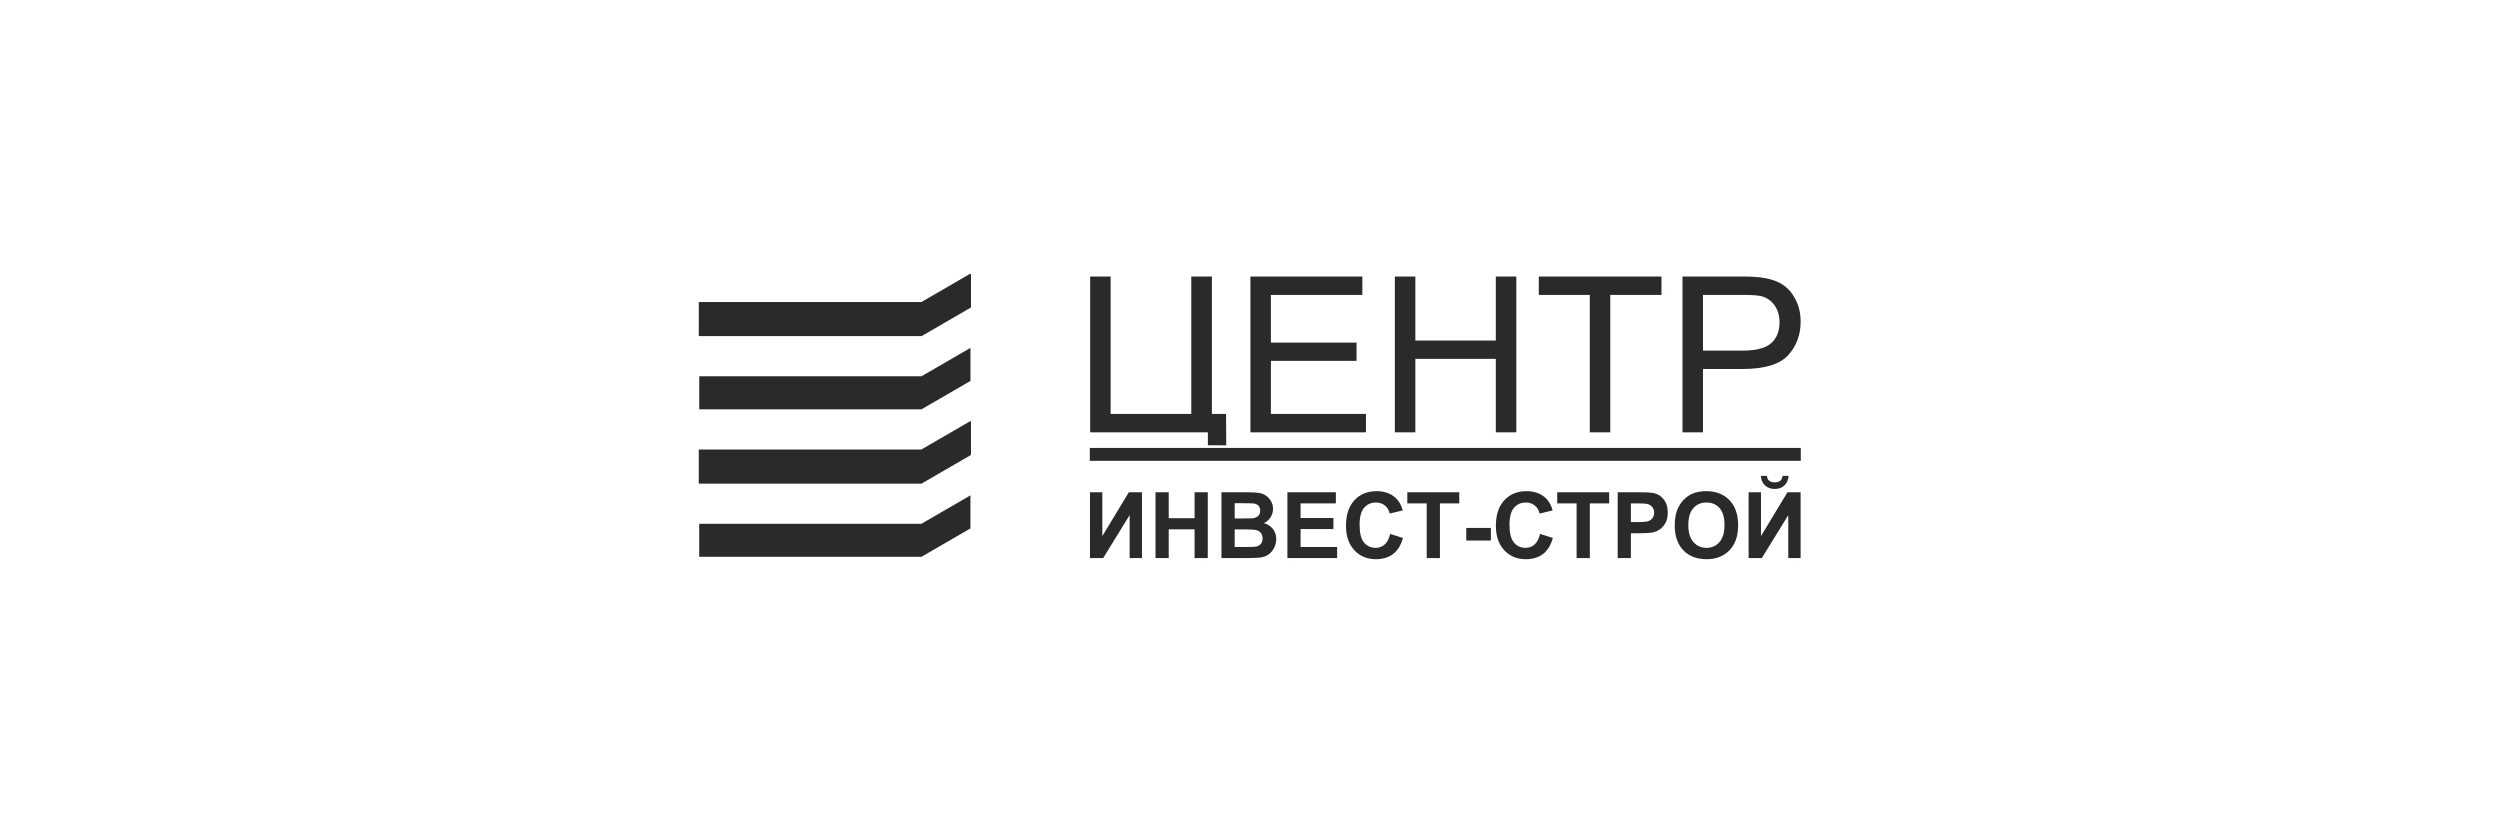
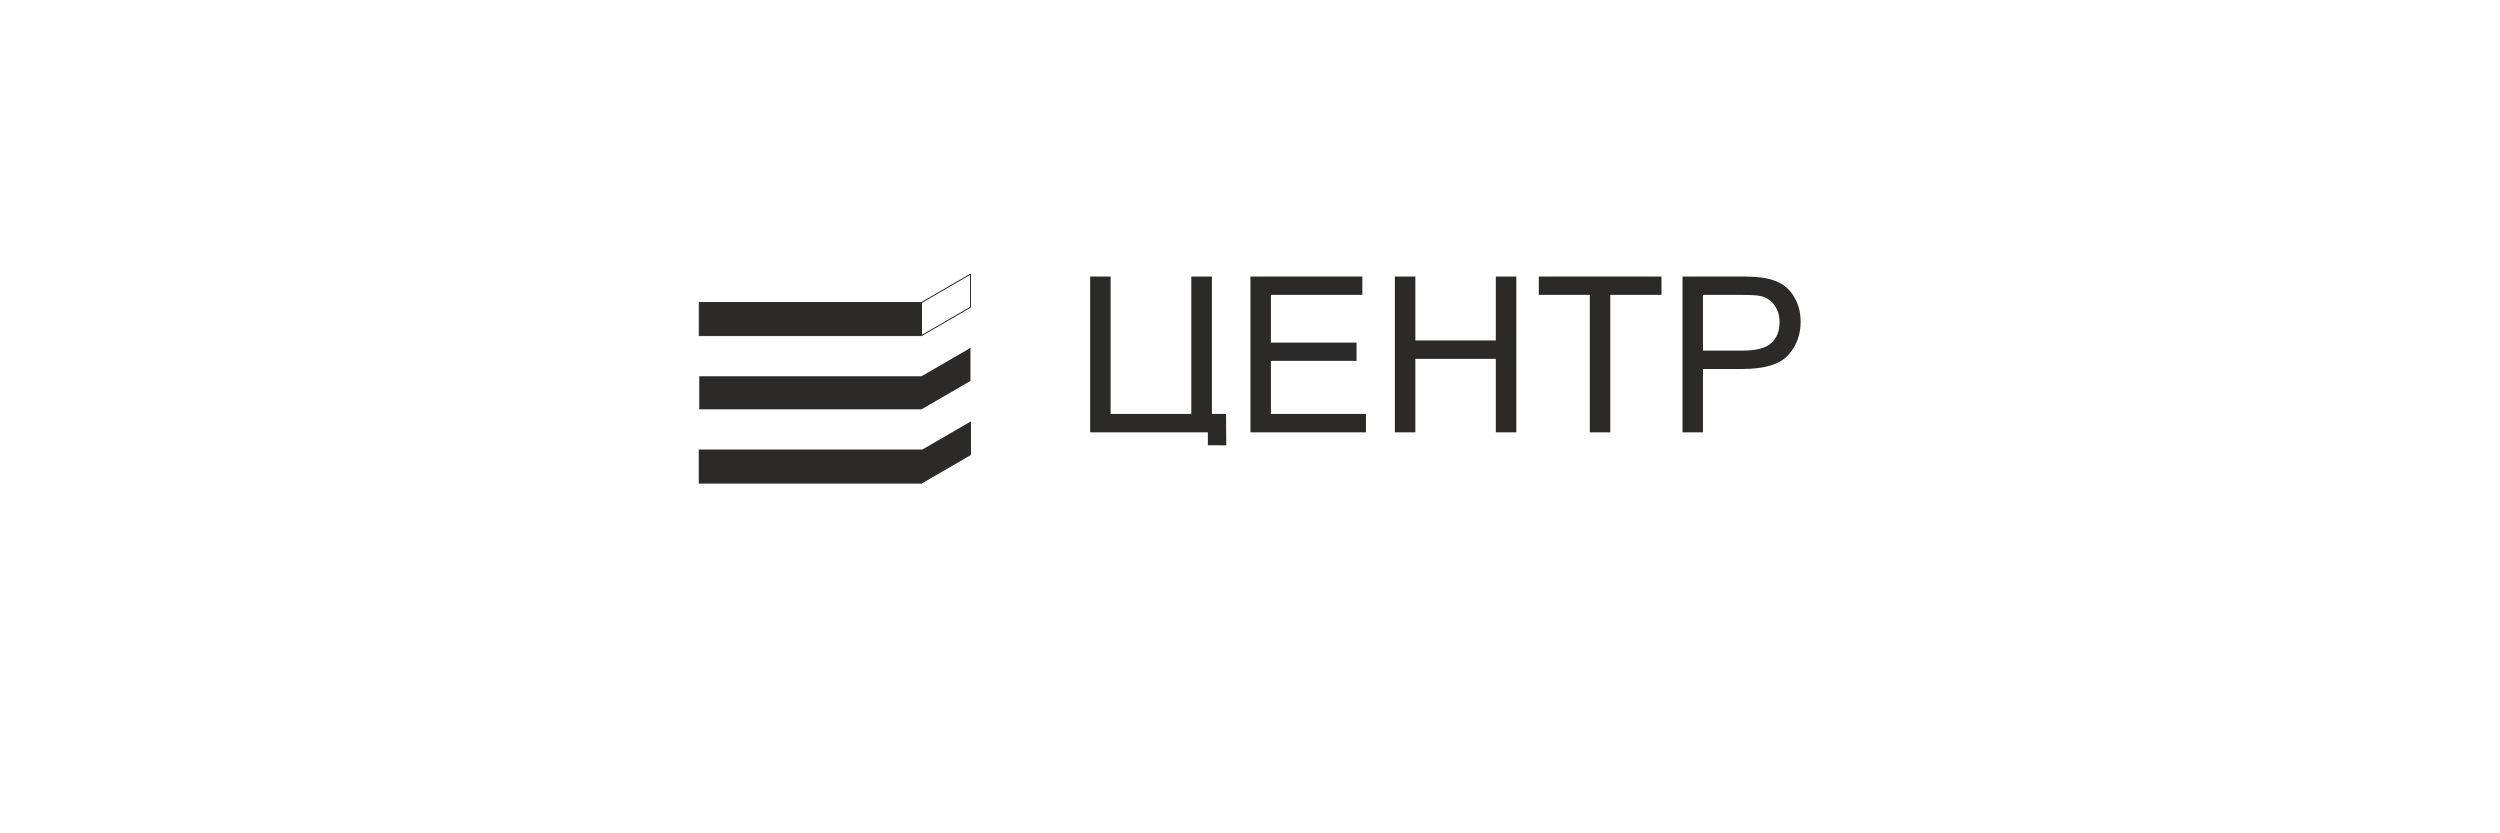
<svg xmlns="http://www.w3.org/2000/svg" xml:space="preserve" width="164.949mm" height="54.983mm" version="1.1" style="shape-rendering:geometricPrecision; text-rendering:geometricPrecision; image-rendering:optimizeQuality; fill-rule:evenodd; clip-rule:evenodd" viewBox="0 0 17365.57 5788.52">
  <defs>
    <style type="text/css">
   
    .str1 {stroke:#2B2A29;stroke-width:89.56;stroke-miterlimit:22.926}
    .str0 {stroke:#2B2A29;stroke-width:6.82;stroke-miterlimit:22.926}
    .fil0 {fill:none}
    .fil3 {fill:none;fill-rule:nonzero}
    .fil1 {fill:#2B2A29}
    .fil2 {fill:#2B2A29;fill-rule:nonzero}
   
  </style>
  </defs>
  <g id="Слой_x0020_1">
    <rect class="fil0" x="-0.01" y="-0" width="17365.57" height="5788.52" />
    <g id="_1209219808">
      <polygon class="fil1 str0" points="4857.34,2101.56 6400.82,2101.56 6400.82,2331.13 4857.34,2331.13 " />
      <line class="fil0 str0" x1="6400.83" y1="2101.56" x2="6741.27" y2="1904.19" />
      <line class="fil0 str0" x1="6400.82" y1="2331.13" x2="6741.26" y2="2133.74" />
      <line class="fil0 str0" x1="6741.27" y1="1904.19" x2="6741.26" y2="2133.74" />
      <polygon class="fil1 str0" points="4857.11,3126.01 6400.6,3126.01 6400.6,3355.58 4857.11,3355.58 " />
-       <line class="fil0 str0" x1="6400.6" y1="3126.02" x2="6741.03" y2="2928.65" />
      <line class="fil0 str0" x1="6400.59" y1="3355.58" x2="6741.03" y2="3158.2" />
      <line class="fil0 str0" x1="6741.03" y1="2928.65" x2="6741.03" y2="3158.2" />
-       <path class="fil1" d="M4857.37 2101.63l1543.49 0 0 229.57 -1543.49 0 0 -229.57zm1543.49 0.01l0 229.56 0 0 340.44 -197.38 0 0 0 -229.55 0 0 -340.44 197.37zm0 0z" />
      <path class="fil1" d="M4857.13 2613.81l1543.5 0 0 229.57 -1543.5 0 0 -229.57zm1543.51 0l-0.01 229.57 0 0 340.44 -197.38 0 0 0 -229.55 0 0 -340.43 197.35zm0 0z" />
      <path class="fil1" d="M4857.14 3126.1l1543.5 0 0 229.56 -1543.5 0 0 -229.56zm1543.5 0l-0.01 229.56 0 0 340.44 -197.38 0 0 0 -229.55 0 0 -340.43 197.37zm0 0z" />
-       <path class="fil1" d="M4856.91 3638.28l1543.49 0 0 229.56 -1543.49 0 0 -229.56zm1543.49 0l0 229.56 0 0 340.43 -197.38 0 0 0.01 -229.55 0 0 -340.44 197.37zm0 0z" />
-       <path class="fil2" d="M7571.29 3419.43l85.85 0 0 304.29 183.98 -304.29 91.36 0 0 457.13 -85.74 0 0 -298.43 -183.8 298.43 -91.67 0 0 -457.13zm455.11 457.13l0 -457.13 91.78 0 0 179.87 179.66 0 0 -179.87 91.67 0 0 457.13 -91.67 0 0 -199.88 -179.66 0 0 199.88 -91.78 0zm458.17 -457.13l181.55 0c35.96,0 62.81,1.49 80.47,4.59 17.66,2.99 33.4,9.25 47.36,18.86 13.96,9.56 25.48,22.23 34.81,38.2 9.31,15.85 13.96,33.72 13.96,53.43 0,21.38 -5.72,41.06 -17.15,58.96 -11.53,17.89 -27.06,31.28 -46.63,40.23 27.6,8.07 48.97,21.91 63.78,41.41 14.9,19.57 22.31,42.56 22.31,68.96 0,20.75 -4.77,40.98 -14.39,60.67 -9.61,19.58 -22.73,35.34 -39.32,47.02 -16.62,11.72 -37.12,18.97 -61.56,21.72 -15.22,1.6 -52.12,2.67 -110.6,3.11l-154.6 0 0 -457.13zm91.78 76.11l0 105.69 60.06 0c35.75,0 57.95,-0.53 66.62,-1.6 15.64,-1.81 28.03,-7.23 37.01,-16.28 8.98,-9.04 13.42,-20.96 13.42,-35.75 0,-14.17 -3.79,-25.66 -11.52,-34.51 -7.82,-8.82 -19.35,-14.14 -34.58,-15.95 -9.1,-1.07 -35.19,-1.6 -78.35,-1.6l-52.66 0zm0 181.79l0 122.17 84.8 0c33.11,0 54.04,-0.86 62.91,-2.77 13.63,-2.45 24.75,-8.62 33.31,-18.18 8.56,-9.71 12.91,-22.67 12.91,-38.86 0,-13.73 -3.38,-25.32 -9.95,-34.91 -6.66,-9.58 -16.17,-16.6 -28.66,-20.97 -12.46,-4.36 -39.64,-6.47 -81.32,-6.47l-74.01 0zm366.18 199.23l0 -457.13 336.67 0 0 77.38 -244.99 0 0 101.33 227.97 0 0 76.95 -227.97 0 0 124.41 253.68 0 0 77.06 -345.36 0zm713.76 -168.06l88.82 28.32c-13.65,49.91 -36.27,86.95 -67.99,111.18 -31.62,24.19 -71.91,36.32 -120.65,36.32 -60.28,0 -109.87,-20.75 -148.68,-62.17 -38.82,-41.5 -58.25,-98.22 -58.25,-170.07 0,-76.08 19.56,-135.16 58.58,-177.31 39.02,-42.03 90.3,-63.11 153.96,-63.11 55.5,0 100.67,16.5 135.34,49.6 20.74,19.48 36.17,47.6 46.54,84.18l-90.83 21.83c-5.3,-23.75 -16.51,-42.47 -33.63,-56.22 -17.03,-13.72 -37.74,-20.52 -62.06,-20.52 -33.64,0 -61.03,12.13 -81.96,36.49 -20.94,24.28 -31.42,63.65 -31.42,118.15 0,57.78 10.28,98.97 30.98,123.45 20.62,24.57 47.48,36.82 80.46,36.82 24.44,0 45.39,-7.77 62.92,-23.4 17.56,-15.56 30.13,-40.13 37.86,-73.55zm253.98 168.06l0 -379.75 -134.72 0 0 -77.38 360.89 0 0 77.38 -134.39 0 0 379.75 -91.78 0zm274.82 -121.97l0 -87.6 170.98 0 0 87.6 -170.98 0zm512.42 -46.09l88.81 28.32c-13.65,49.91 -36.27,86.95 -67.99,111.18 -31.62,24.19 -71.91,36.32 -120.64,36.32 -60.29,0 -109.88,-20.75 -148.7,-62.17 -38.81,-41.5 -58.25,-98.22 -58.25,-170.07 0,-76.08 19.56,-135.16 58.58,-177.31 39.02,-42.03 90.31,-63.11 153.97,-63.11 55.49,0 100.67,16.5 135.34,49.6 20.73,19.48 36.17,47.6 46.53,84.18l-90.83 21.83c-5.3,-23.75 -16.5,-42.47 -33.63,-56.22 -17.02,-13.72 -37.74,-20.52 -62.06,-20.52 -33.63,0 -61.02,12.13 -81.95,36.49 -20.95,24.28 -31.43,63.65 -31.43,118.15 0,57.78 10.28,98.97 30.99,123.45 20.61,24.57 47.48,36.82 80.46,36.82 24.44,0 45.38,-7.77 62.91,-23.4 17.57,-15.56 30.14,-40.13 37.87,-73.55zm253.98 168.06l0 -379.75 -134.74 0 0 -77.38 360.91 0 0 77.38 -134.39 0 0 379.75 -91.78 0zm285.39 0l0 -457.13 147.07 0c55.72,0 92.1,2.36 109.02,6.93 26.01,6.81 47.91,21.72 65.47,44.7 17.55,22.97 26.31,52.68 26.31,88.97 0,28.11 -5.06,51.73 -15.22,70.79 -10.14,19.15 -22.93,34.14 -38.57,45.11 -15.56,10.86 -31.42,18.1 -47.49,21.61 -21.89,4.35 -53.62,6.6 -95.16,6.6l-59.76 0 0 172.41 -91.67 0zm91.67 -379.75l0 129.63 50.12 0c36.17,0 60.38,-2.33 72.54,-7.13 12.17,-4.78 21.69,-12.22 28.67,-22.45 6.87,-10.21 10.35,-22.05 10.35,-35.55 0,-16.61 -4.86,-30.33 -14.58,-41.18 -9.63,-10.77 -21.99,-17.56 -36.79,-20.22 -10.99,-2.15 -33,-3.1 -65.98,-3.1l-44.32 0zm304.55 154.01c0,-46.62 6.87,-85.68 20.72,-117.28 10.36,-23.21 24.44,-44.19 42.3,-62.69 17.87,-18.41 37.43,-32.14 58.69,-41.08 28.32,-12.13 60.9,-18.1 97.91,-18.1 66.94,0 120.44,20.86 160.61,62.68 40.2,41.72 60.28,99.84 60.28,174.24 0,73.86 -19.99,131.53 -59.85,173.25 -39.87,41.62 -93.16,62.49 -159.77,62.49 -67.58,0 -121.29,-20.75 -161.16,-62.17 -39.86,-41.5 -59.73,-98.65 -59.73,-171.34zm94.42 -3.1c0,51.73 11.95,91 35.64,117.71 23.79,26.72 53.92,40.02 90.52,40.02 36.47,0 66.5,-13.2 89.97,-39.8 23.37,-26.52 35.11,-66.2 35.11,-119.22 0,-52.35 -11.41,-91.4 -34.16,-117.28 -22.85,-25.73 -53.19,-38.62 -90.92,-38.62 -37.87,0 -68.33,13.09 -91.47,39.15 -23.07,26.09 -34.69,65.37 -34.69,118.03zm418.83 -228.3l85.85 0 0 304.29 183.98 -304.29 91.37 0 0 457.13 -85.75 0 0 -298.43 -183.8 298.43 -91.67 0 0 -457.13zm235.5 -113.75l42.4 0c-2.43,28.19 -12.26,50.45 -29.51,66.51 -17.33,16.17 -39.64,24.16 -67.14,24.16 -27.49,0 -49.82,-7.99 -67.04,-24.16 -17.23,-16.07 -27.08,-38.32 -29.61,-66.51l42.5 0c1.39,14.78 6.56,25.86 15.44,33.51 8.89,7.57 21.78,11.39 38.71,11.39 16.92,0 29.81,-3.82 38.69,-11.39 8.9,-7.65 14.08,-18.73 15.56,-33.51z" />
-       <path class="fil2" d="M7572.45 1920.69l142.21 0 0 954.52 560.29 0 0 -954.52 143.21 0 0 954.52 98.13 0 1.59 218.19 -127.78 -0.64 0 -89.79 -817.66 0 0 -1082.27zm1113.33 1082.27l0 -1082.27 777.37 0 0 127.76 -635.17 0 0 331.36 594.84 0 0 126.99 -594.84 0 0 368.41 660.2 0 0 127.76 -802.4 0zm1003.18 0l0 -1082.27 142.45 0 0 444.5 558.81 0 0 -444.5 142.43 0 0 1082.27 -142.43 0 0 -510.02 -558.81 0 0 510.02 -142.45 0zm1354.17 0l0 -954.52 -354.23 0 0 -127.76 852.21 0 0 127.76 -355.77 0 0 954.52 -142.21 0zm643.91 0l0 -1082.27 405.59 0c71.36,0 125.91,3.54 163.47,10.34 52.84,8.82 97.15,25.7 132.95,50.65 35.56,24.7 64.35,59.72 86.13,104.31 21.79,44.85 32.54,94.01 32.54,147.67 0,91.97 -29.04,170.09 -87.12,233.84 -58.33,63.49 -163.49,95.49 -315.45,95.49l-275.89 0 0 439.97 -142.21 0zm142.21 -567.71l278.14 0c91.89,0 157.22,-17.13 195.79,-51.66 38.55,-34.53 57.83,-82.91 57.83,-145.39 0,-45.38 -11.26,-84.17 -34.05,-116.43 -22.78,-32.26 -52.58,-53.42 -89.88,-63.75 -24.04,-6.3 -68.1,-9.58 -132.68,-9.58l-275.15 0 0 386.8z" />
-       <line class="fil3 str1" x1="7570.07" y1="3156.21" x2="12508.67" y2="3156.21" />
+       <path class="fil2" d="M7572.45 1920.69l142.21 0 0 954.52 560.29 0 0 -954.52 143.21 0 0 954.52 98.13 0 1.59 218.19 -127.78 -0.64 0 -89.79 -817.66 0 0 -1082.27m1113.33 1082.27l0 -1082.27 777.37 0 0 127.76 -635.17 0 0 331.36 594.84 0 0 126.99 -594.84 0 0 368.41 660.2 0 0 127.76 -802.4 0zm1003.18 0l0 -1082.27 142.45 0 0 444.5 558.81 0 0 -444.5 142.43 0 0 1082.27 -142.43 0 0 -510.02 -558.81 0 0 510.02 -142.45 0zm1354.17 0l0 -954.52 -354.23 0 0 -127.76 852.21 0 0 127.76 -355.77 0 0 954.52 -142.21 0zm643.91 0l0 -1082.27 405.59 0c71.36,0 125.91,3.54 163.47,10.34 52.84,8.82 97.15,25.7 132.95,50.65 35.56,24.7 64.35,59.72 86.13,104.31 21.79,44.85 32.54,94.01 32.54,147.67 0,91.97 -29.04,170.09 -87.12,233.84 -58.33,63.49 -163.49,95.49 -315.45,95.49l-275.89 0 0 439.97 -142.21 0zm142.21 -567.71l278.14 0c91.89,0 157.22,-17.13 195.79,-51.66 38.55,-34.53 57.83,-82.91 57.83,-145.39 0,-45.38 -11.26,-84.17 -34.05,-116.43 -22.78,-32.26 -52.58,-53.42 -89.88,-63.75 -24.04,-6.3 -68.1,-9.58 -132.68,-9.58l-275.15 0 0 386.8z" />
    </g>
  </g>
</svg>